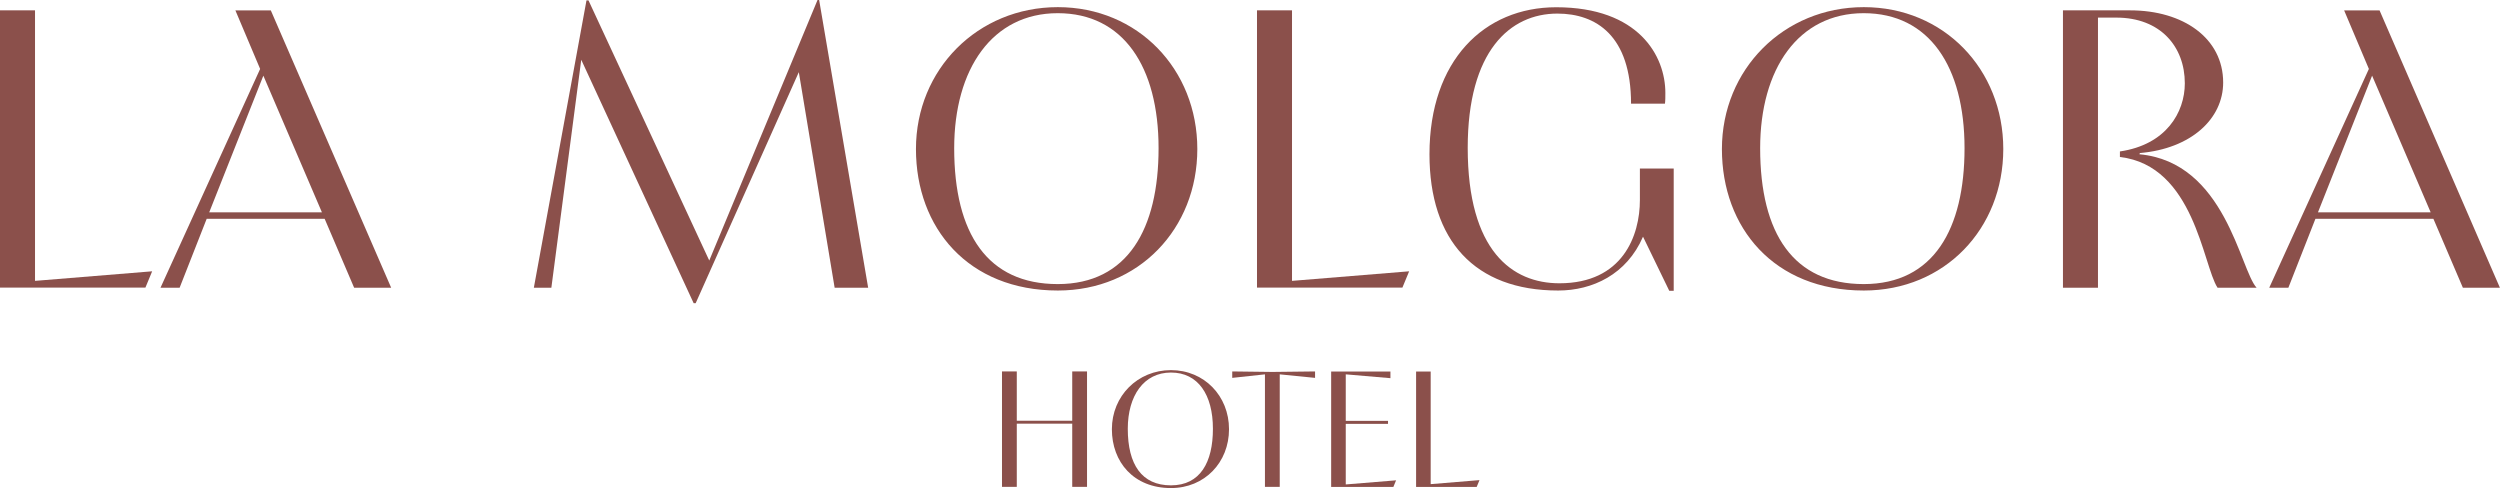
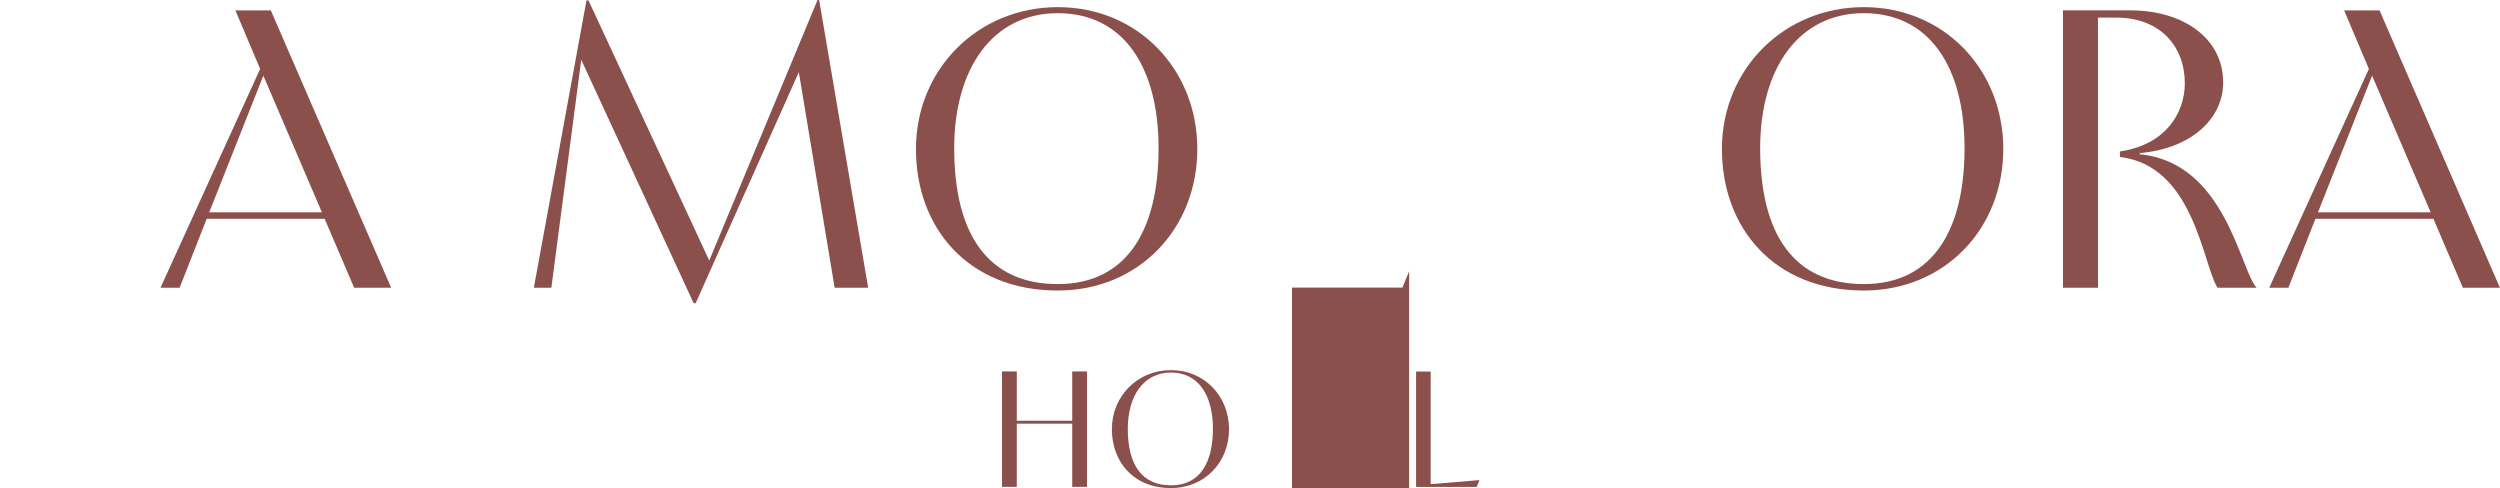
<svg xmlns="http://www.w3.org/2000/svg" id="Livello_1" viewBox="0 0 248.43 48.5">
  <defs>
    <style>.cls-1{fill:#8b504b;stroke-width:0px;}</style>
  </defs>
-   <path class="cls-1" d="M15.12,26.96l-.67,1.62H0V1.03h3.48v26.88l11.64-.95Z" />
  <path class="cls-1" d="M25.85,6.85l-2.46-5.82h3.52l11.96,27.56h-3.68l-2.93-6.85h-11.72l-2.69,6.85h-1.9L25.85,6.85ZM31.99,21.1l-5.82-13.58-5.38,13.58h11.2Z" />
  <path class="cls-1" d="M58.28.04h.2l12,25.85L81.24,0h.16l4.87,28.59h-3.33l-3.56-21.42-10.25,22.96h-.2l-11.17-24.19-2.97,22.65h-1.74L58.28.04Z" />
  <path class="cls-1" d="M91.02,14.81c0-7.92,6.14-14.1,14.1-14.1s13.86,6.18,13.86,14.1-5.82,14.06-13.86,14.06c-8.91,0-14.1-6.22-14.1-14.06ZM115.13,14.73c0-8.12-3.52-13.42-10.02-13.42s-10.29,5.54-10.29,13.42c0,8.51,3.33,13.5,10.29,13.5s10.02-5.5,10.02-13.5Z" />
-   <path class="cls-1" d="M140.03,26.96l-.67,1.62h-14.45V1.03h3.48v26.88l11.64-.95Z" />
-   <path class="cls-1" d="M162.95,16.75h3.37v12.15h-.44l-2.61-5.38c-1.62,3.76-5.03,5.35-8.43,5.35-8.31,0-12.79-4.99-12.79-13.54,0-9.34,5.46-14.61,12.59-14.61,8.2,0,10.85,4.83,10.85,8.51,0,.36,0,.79-.04,1.07h-3.37c0-6.77-3.48-8.95-7.32-8.95-4.71,0-8.91,3.72-8.91,13.34,0,10.26,4.43,13.46,9.11,13.46,6.3,0,8-4.75,8-8.27v-3.13Z" />
+   <path class="cls-1" d="M140.03,26.96l-.67,1.62h-14.45h3.48v26.88l11.64-.95Z" />
  <path class="cls-1" d="M171.11,14.81c0-7.92,6.14-14.1,14.1-14.1s13.86,6.18,13.86,14.1-5.82,14.06-13.86,14.06c-8.91,0-14.1-6.22-14.1-14.06ZM195.22,14.73c0-8.12-3.52-13.42-10.02-13.42s-10.29,5.54-10.29,13.42c0,8.51,3.33,13.5,10.29,13.5s10.02-5.5,10.02-13.5Z" />
  <path class="cls-1" d="M205,28.59V1.03h6.69c5.27,0,9.23,2.77,9.23,7.17,0,3.6-3.17,6.57-8.28,7.01,0,.04-.04.08-.04.12,8.55.79,9.98,11.44,11.64,13.26h-3.88c-1.47-2.26-2.3-12.12-9.7-12.99v-.55c4.59-.67,6.45-3.88,6.45-6.77,0-3.64-2.42-6.53-6.81-6.53h-1.82v26.84h-3.48Z" />
  <path class="cls-1" d="M235.4,6.85l-2.46-5.82h3.52l11.96,27.56h-3.68l-2.93-6.85h-11.72l-2.69,6.85h-1.9l9.9-21.74ZM241.54,21.1l-5.82-13.58-5.38,13.58h11.2Z" />
  <path class="cls-1" d="M99.57,48.38v-11.47h1.47v4.9h5.51v-4.9h1.47v11.47h-1.47v-6.28h-5.51v6.28h-1.47Z" />
  <path class="cls-1" d="M110.49,42.65c0-3.3,2.56-5.87,5.87-5.87s5.77,2.57,5.77,5.87-2.42,5.85-5.77,5.85c-3.71,0-5.87-2.59-5.87-5.85ZM120.53,42.61c0-3.38-1.47-5.59-4.17-5.59s-4.29,2.31-4.29,5.59c0,3.54,1.38,5.62,4.29,5.62s4.17-2.29,4.17-5.62Z" />
-   <path class="cls-1" d="M125.7,48.38v-11.18l-3.25.35v-.64l3.99.05,4.24-.05v.64l-3.51-.35v11.18h-1.47Z" />
  <path class="cls-1" d="M138.74,47.71l-.28.68h-6.18v-11.47h5.89v.66l-4.44-.38v4.62h4.2v.3h-4.2v6.02l5.01-.41Z" />
  <path class="cls-1" d="M147.02,47.71l-.28.68h-6.02v-11.47h1.45v11.19l4.85-.4Z" />
</svg>